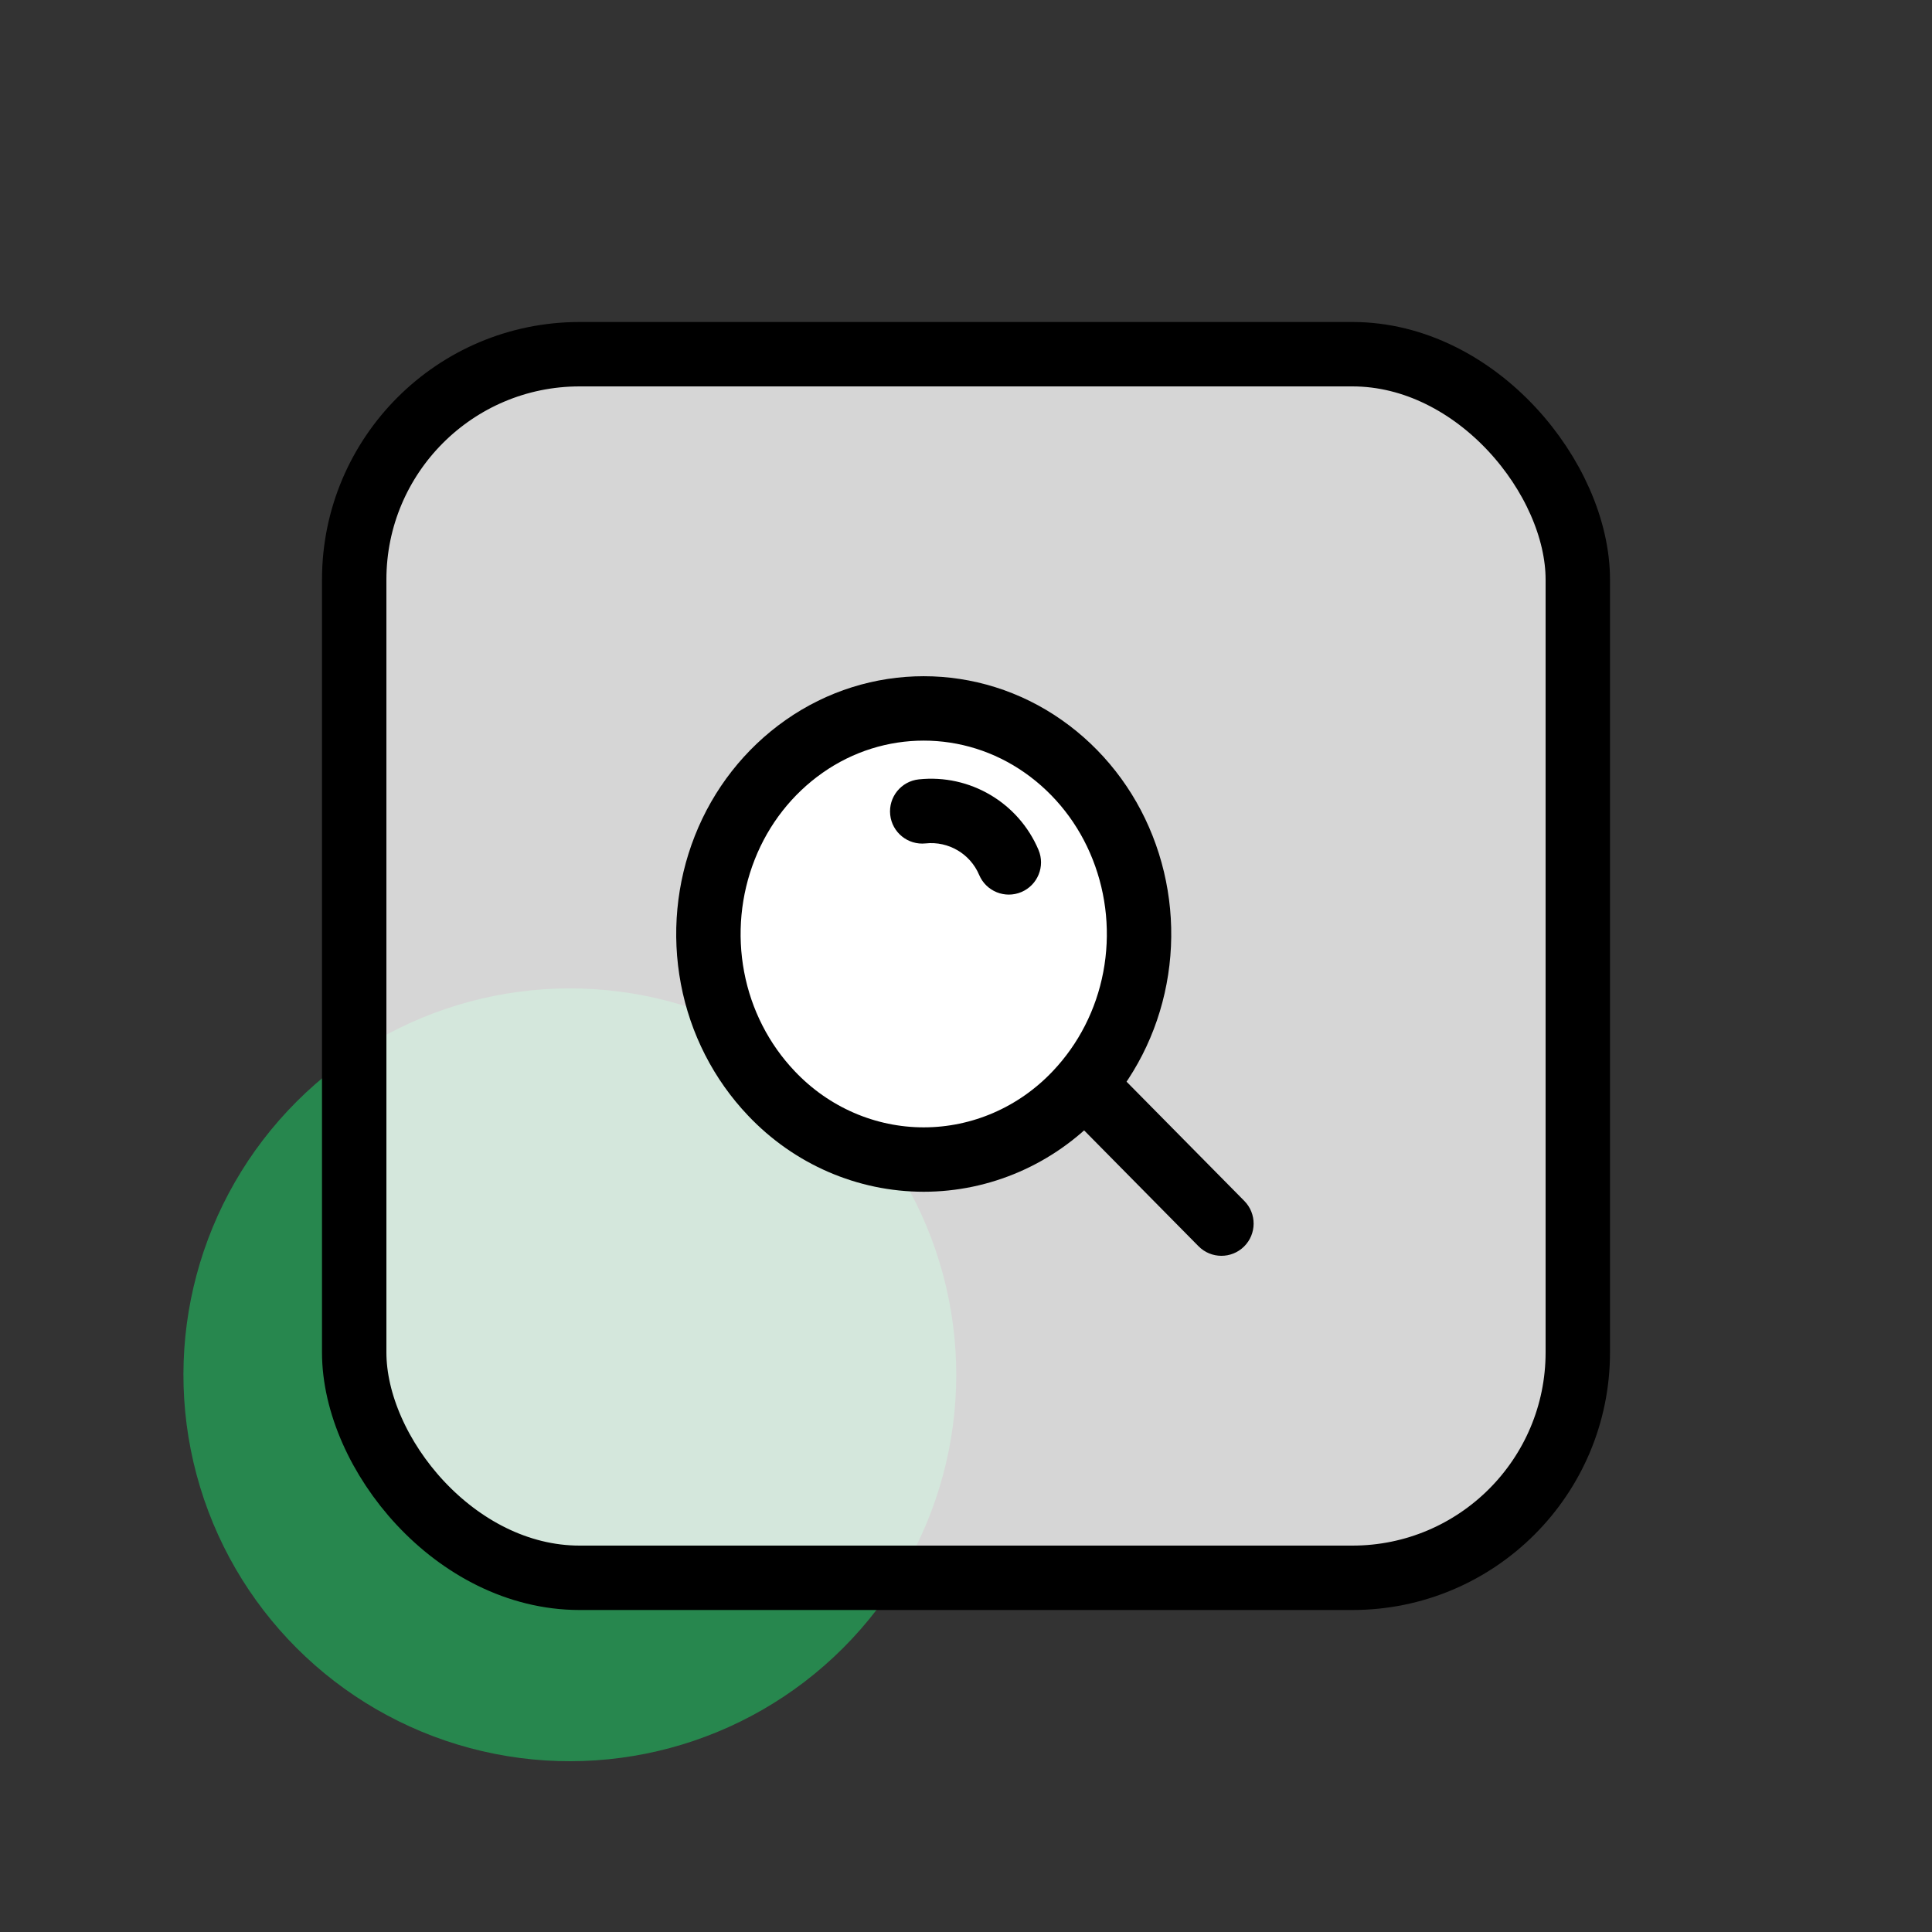
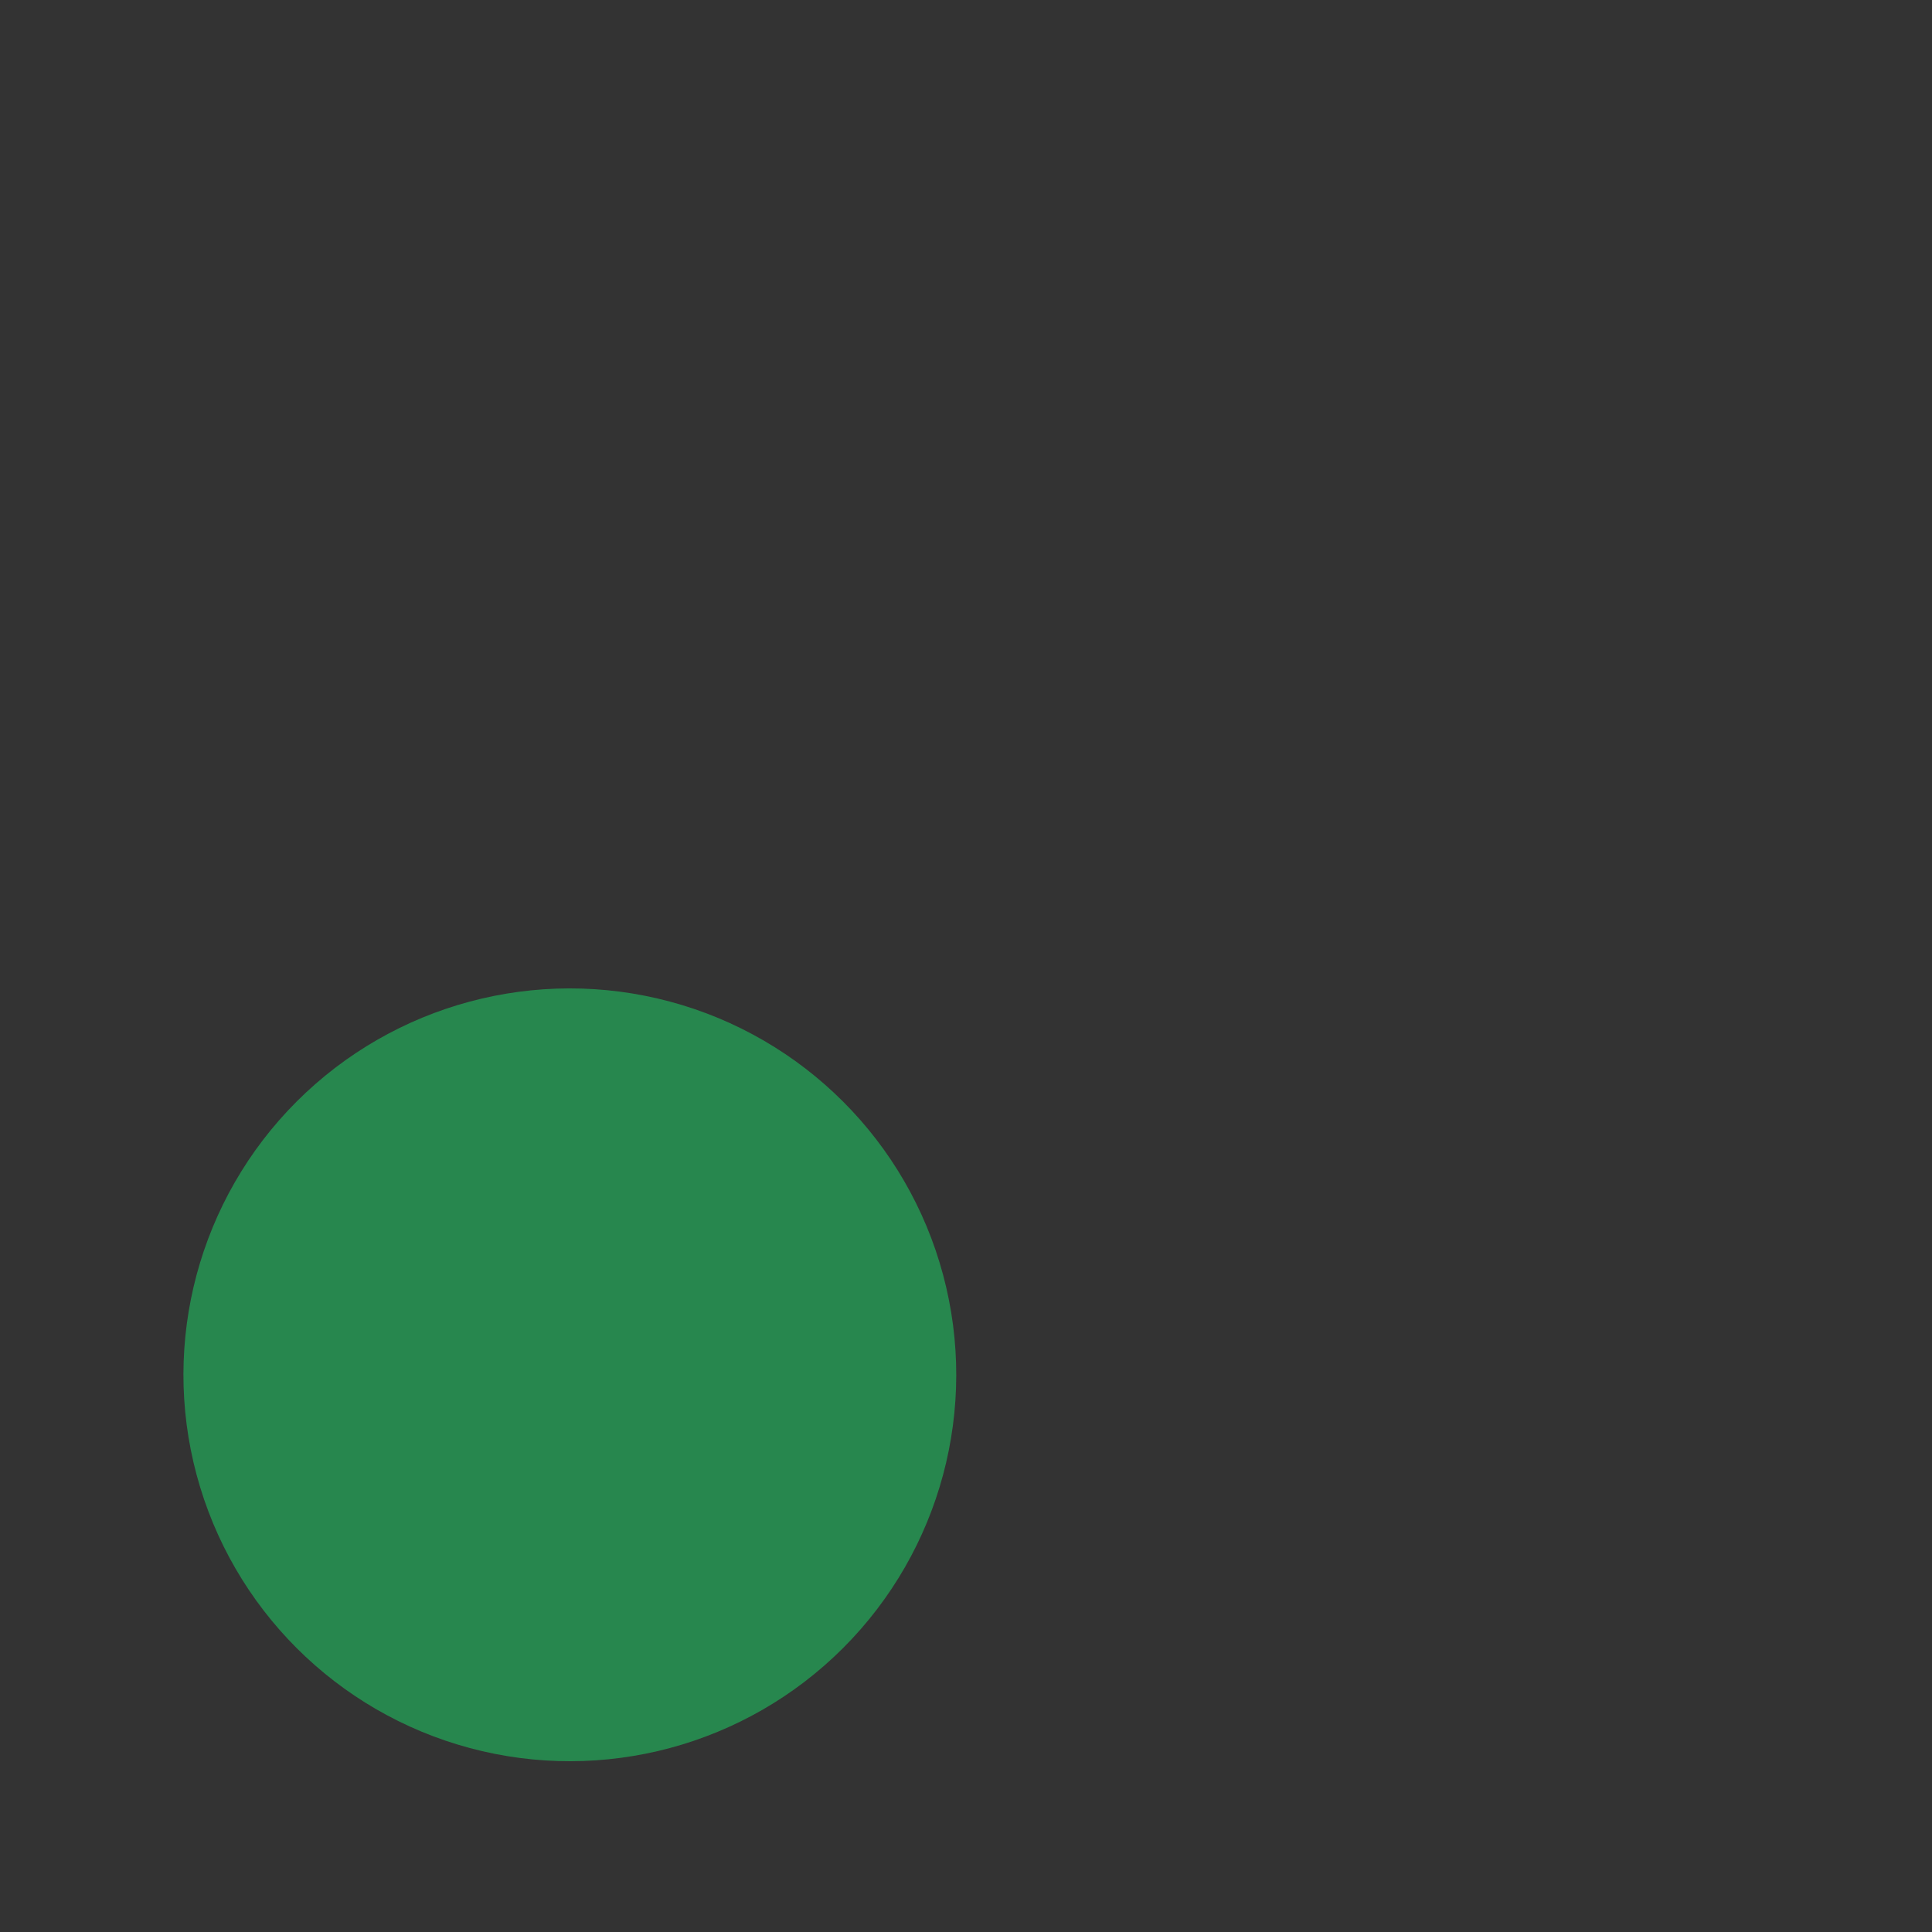
<svg xmlns="http://www.w3.org/2000/svg" width="60" height="60" viewBox="0 0 60 60" fill="none">
  <rect x="0" y="0" width="60" height="60" fill="#333333" stroke="none" />
  <circle opacity="0.6" cx="17.697" cy="42.696" r="12" transform="rotate(-15 17.697 42.696)" fill="#20BF61" />
-   <rect x="11" y="11" width="38" height="38" rx="7" fill="white" fill-opacity="0.8" stroke="black" stroke-width="2" />
-   <path fill-rule="evenodd" clip-rule="evenodd" d="M23.959 33.959C23.02 32.973 22.384 31.726 22.128 30.372C21.871 29.013 22.003 27.607 22.509 26.325C23.011 25.05 23.868 23.956 24.972 23.181C27.212 21.607 30.162 21.607 32.402 23.181C33.506 23.956 34.363 25.05 34.865 26.325C35.371 27.607 35.504 29.013 35.246 30.372C34.99 31.726 34.354 32.973 33.416 33.959C32.173 35.271 30.468 36.011 28.687 36.011C26.907 36.011 25.201 35.271 23.959 33.959Z" fill="white" stroke="black" stroke-width="2" stroke-linecap="round" stroke-linejoin="round" />
-   <path d="M28.535 24.204C27.986 24.262 27.588 24.754 27.646 25.304C27.704 25.853 28.197 26.251 28.746 26.193L28.535 24.204ZM30.409 27.172C30.624 27.681 31.211 27.919 31.72 27.703C32.228 27.488 32.466 26.901 32.251 26.393L30.409 27.172ZM28.746 26.193C29.456 26.117 30.131 26.515 30.409 27.172L32.251 26.393C31.629 24.925 30.12 24.036 28.535 24.204L28.746 26.193Z" fill="black" />
  <path fill-rule="evenodd" clip-rule="evenodd" d="M33.527 33.539L37.932 38L33.527 33.539Z" fill="#20BF61" />
-   <path d="M37.221 38.703C37.609 39.096 38.242 39.1 38.635 38.712C39.028 38.324 39.032 37.69 38.644 37.297L37.221 38.703ZM32.816 34.242L37.221 38.703L38.644 37.297L34.239 32.836L32.816 34.242Z" fill="black" />
</svg>